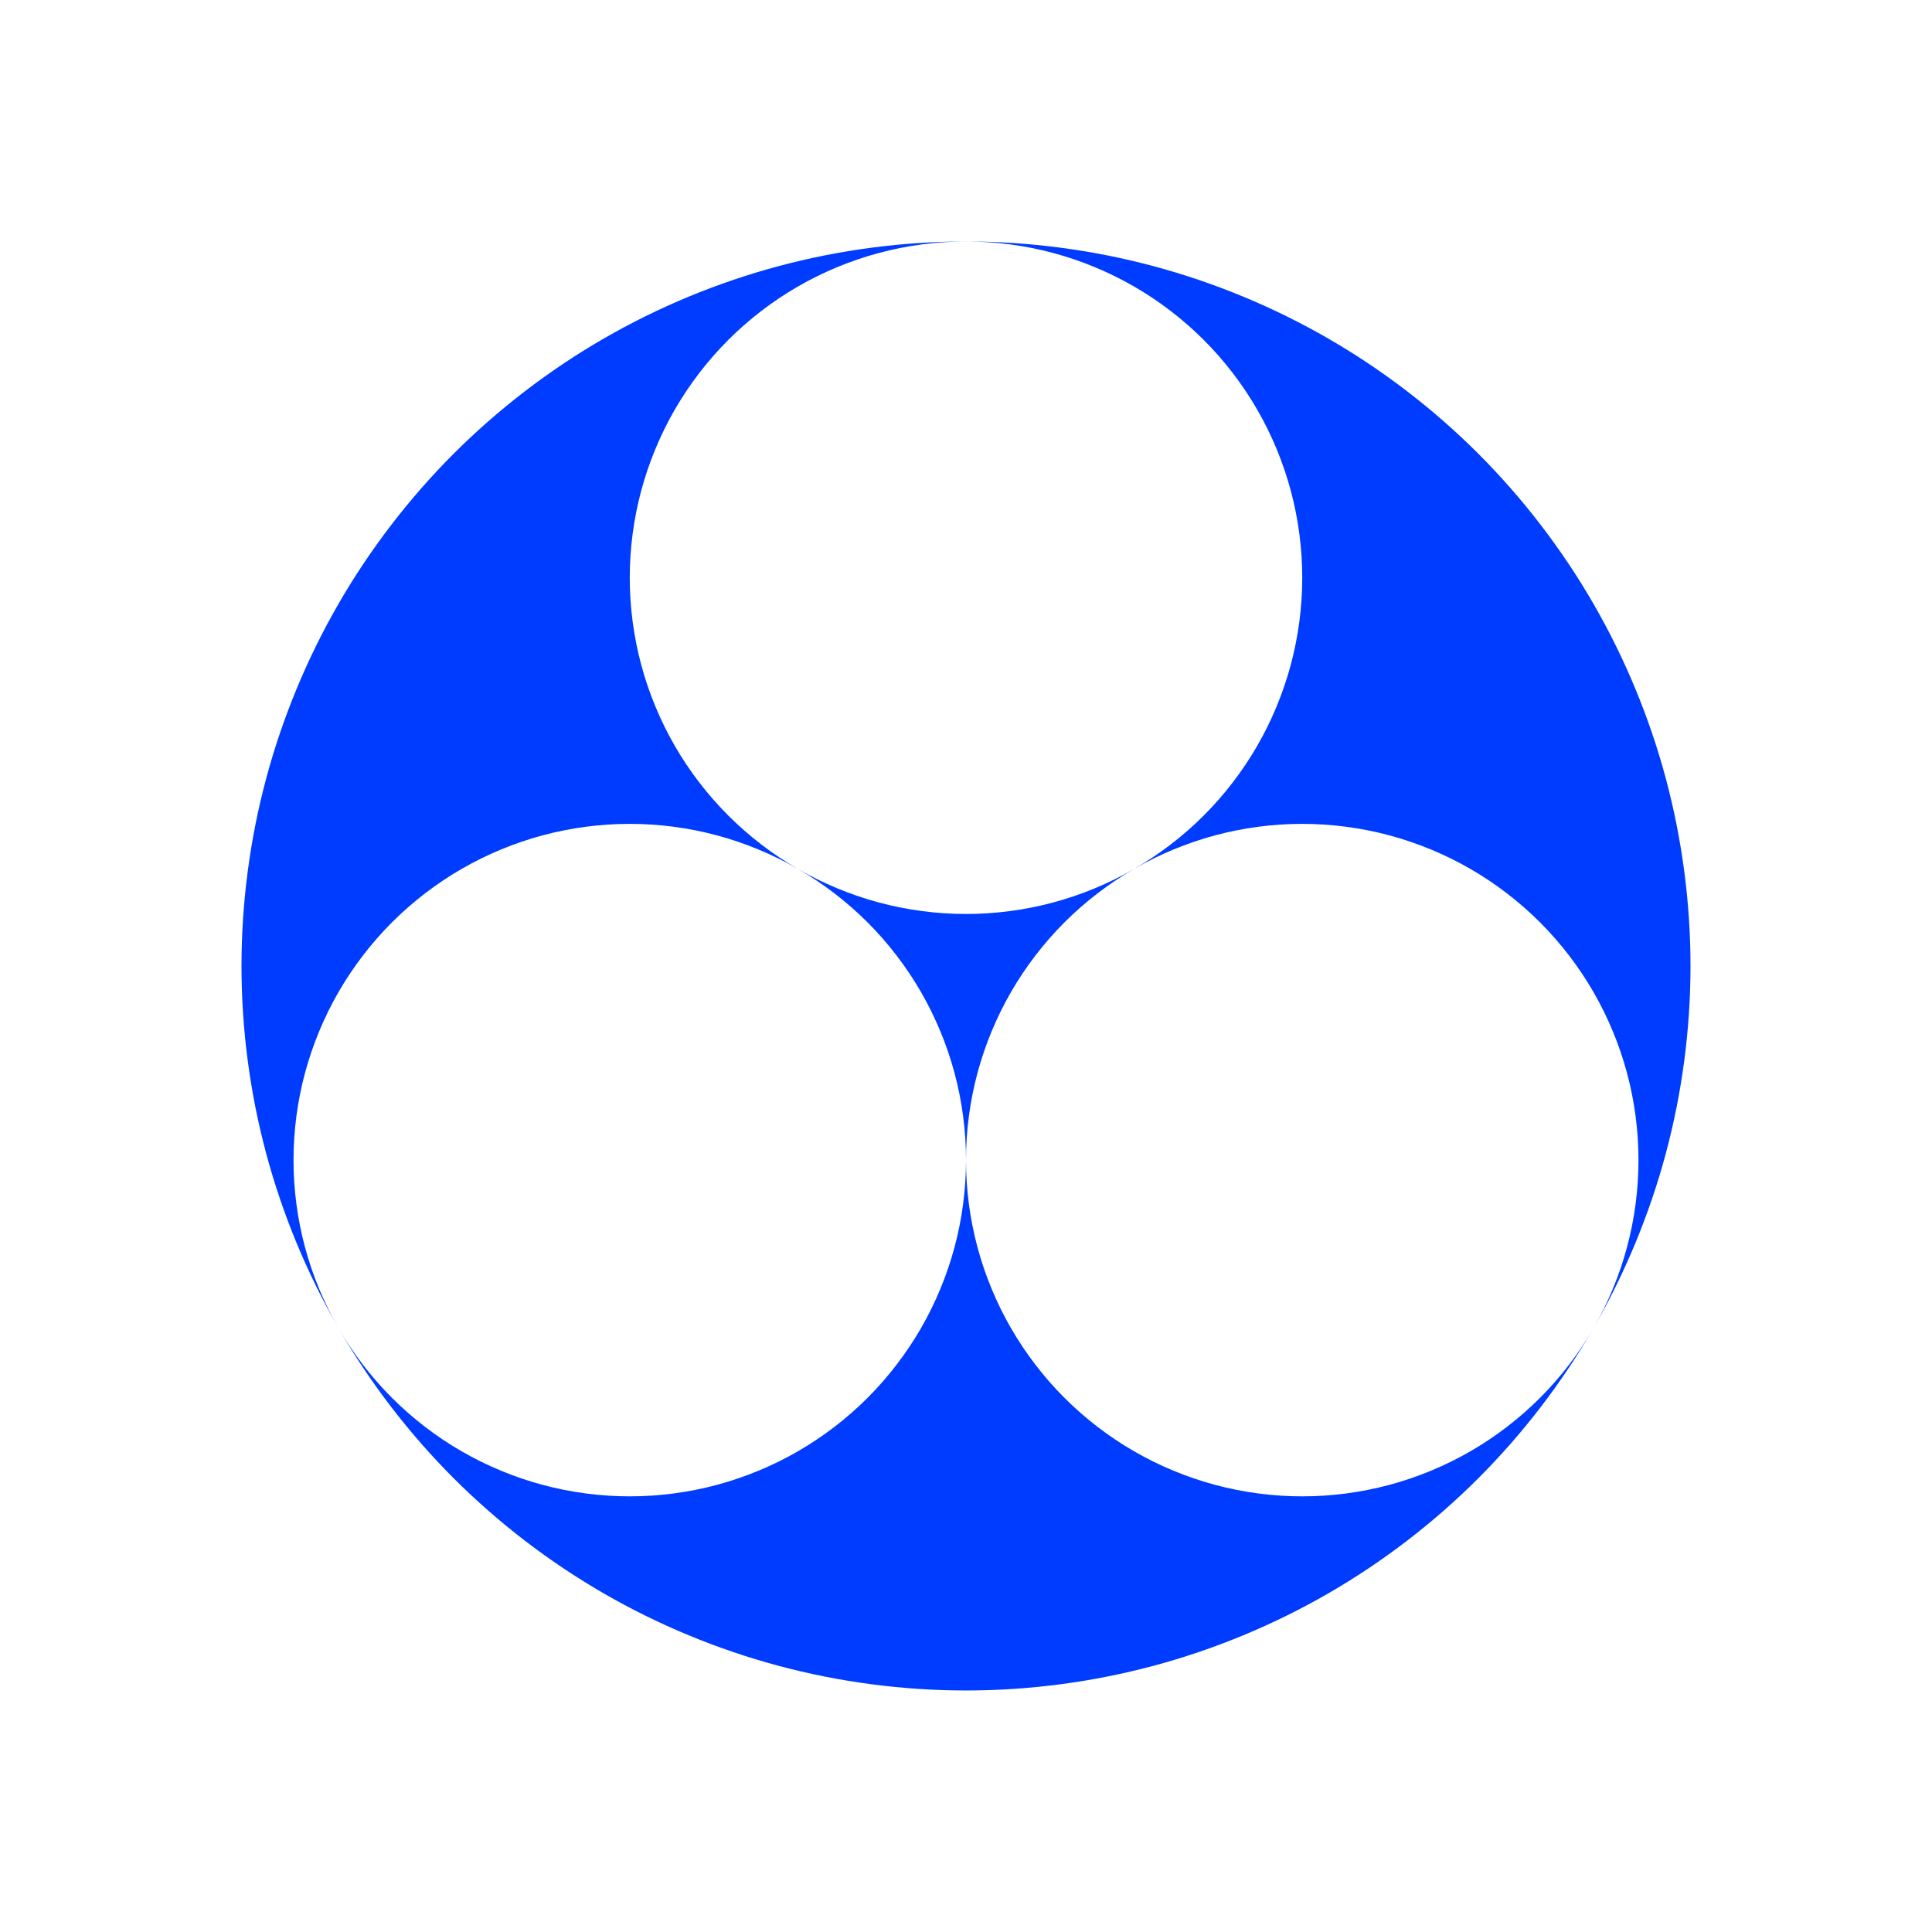
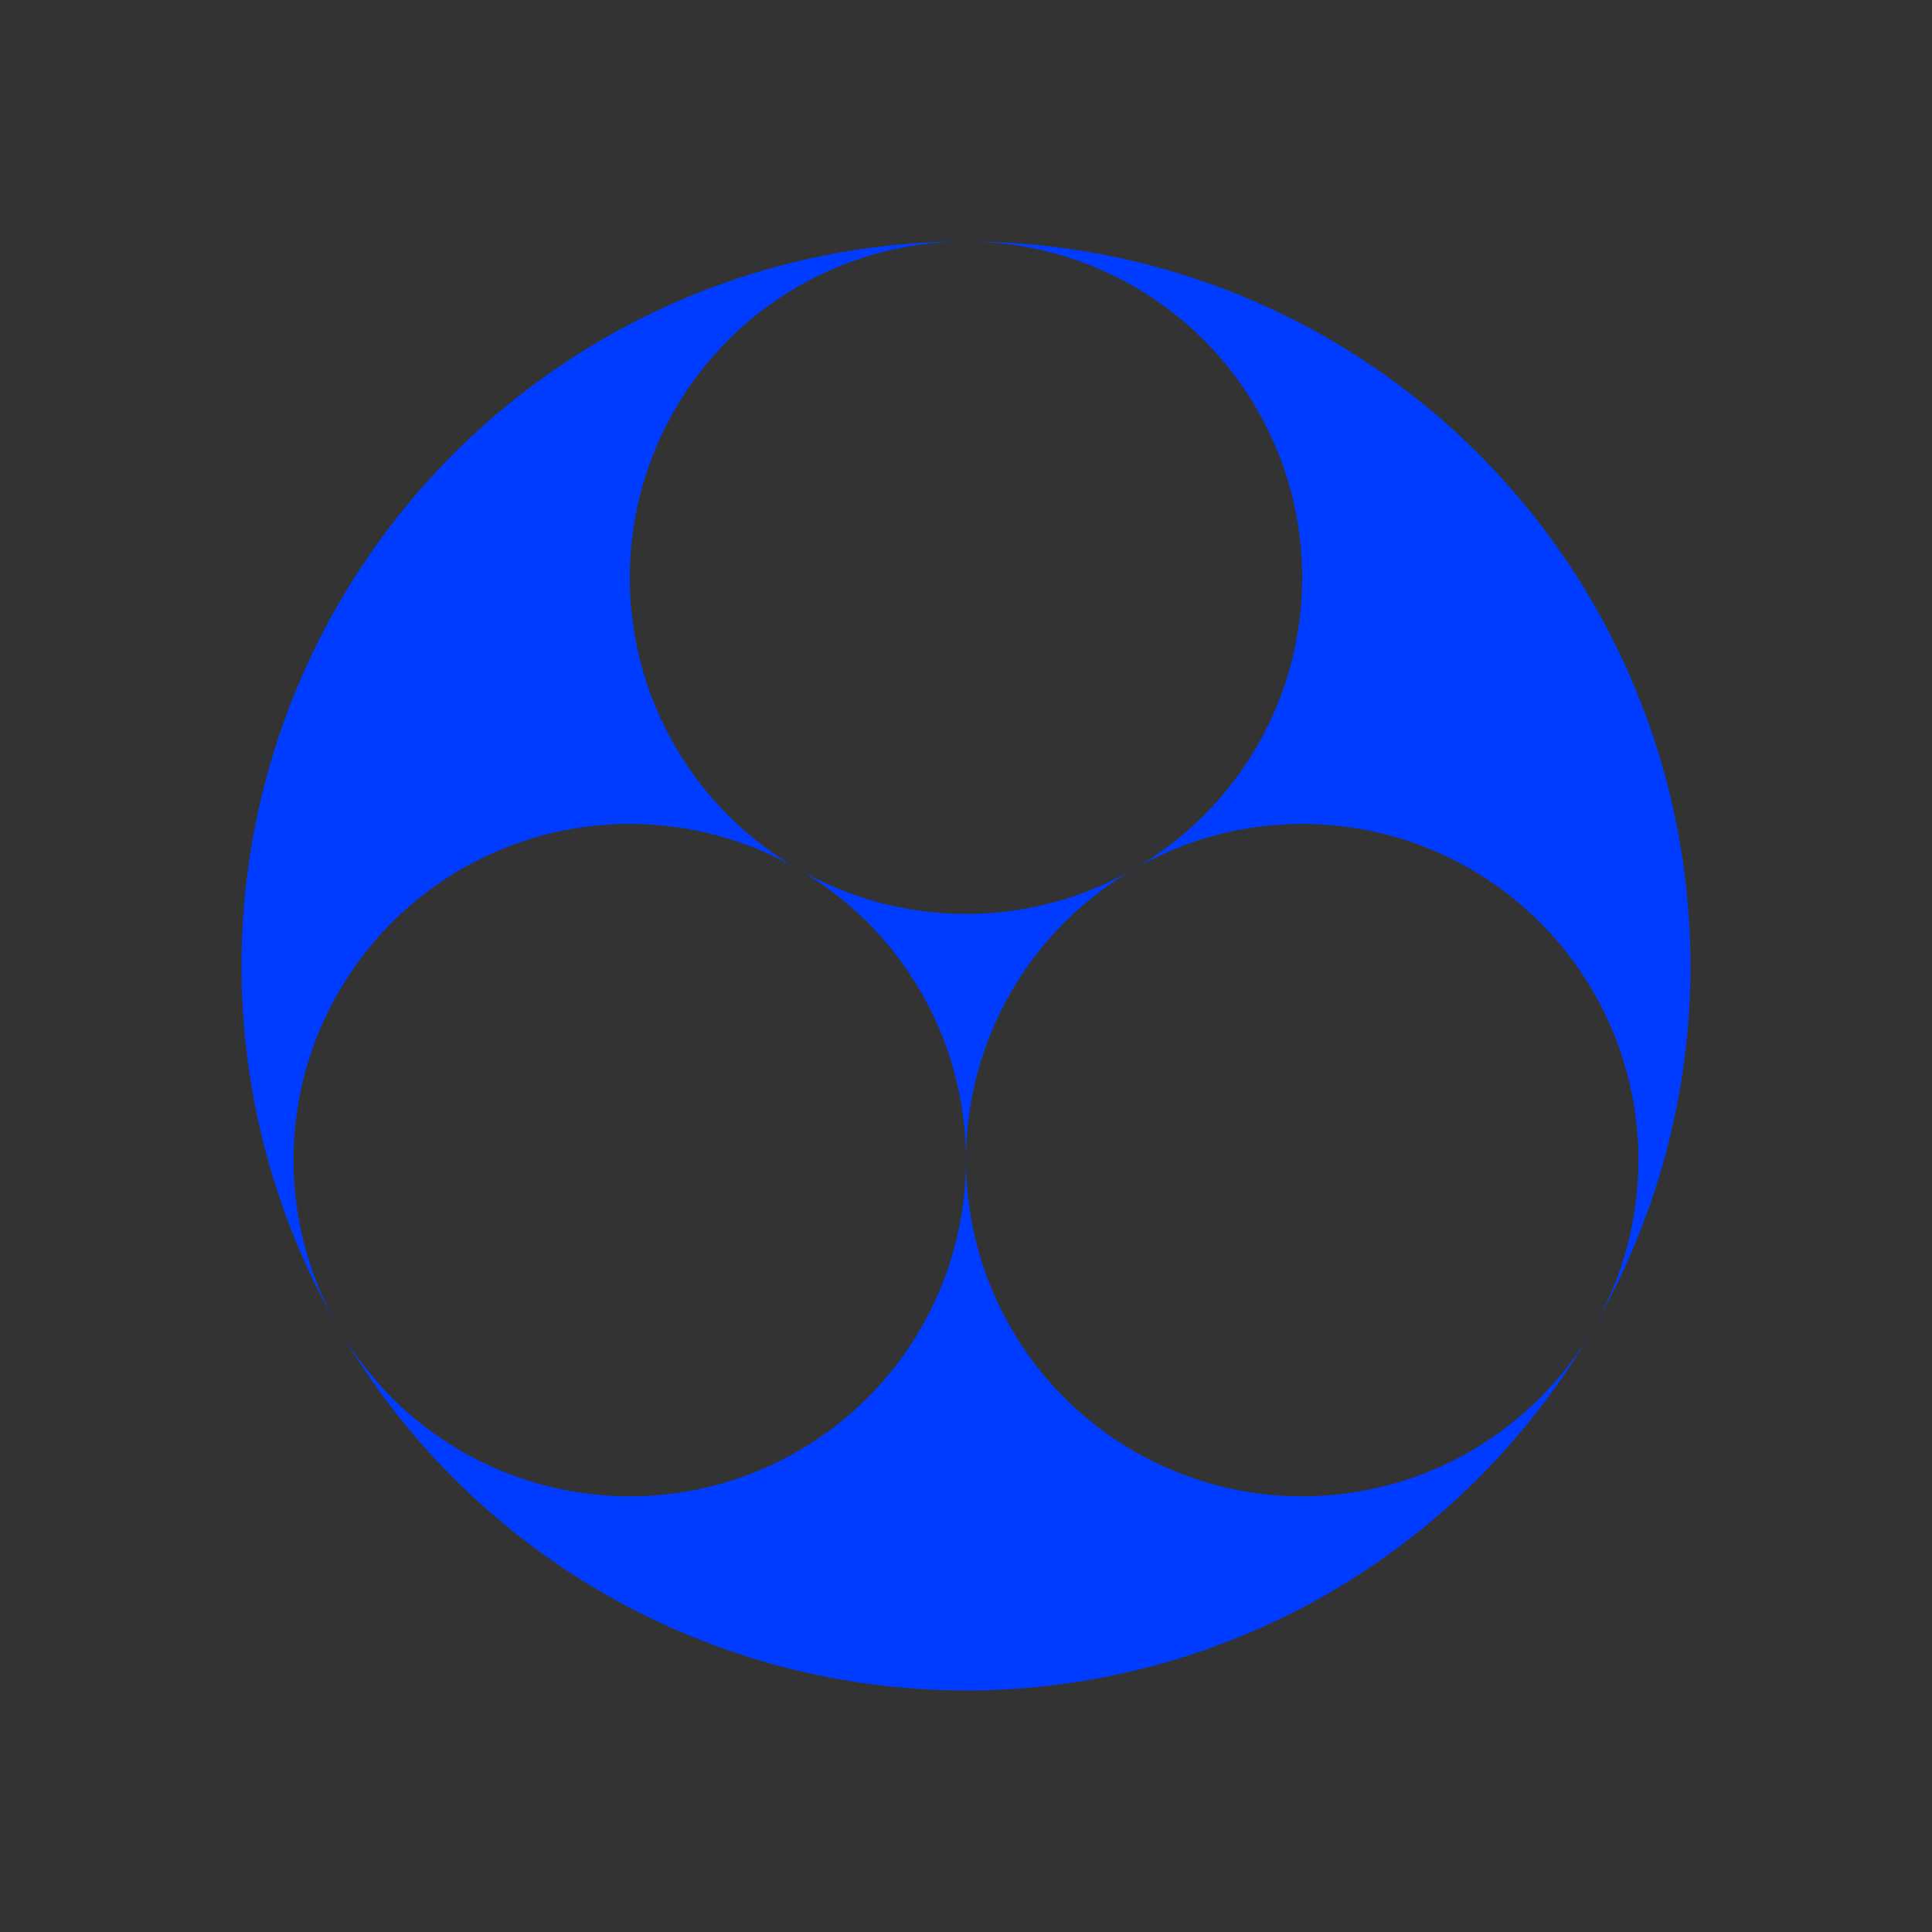
<svg xmlns="http://www.w3.org/2000/svg" version="1.1" viewBox="0 0 800 800">
  <rect x="0" y="0" width="800" height="800" fill="#333333" stroke="none" />
  <g transform="translate(0 -85.333)" shape-rendering="auto">
-     <path d="m4.8231e-14 85.333h800v800h-800z" color="#000000" color-rendering="auto" fill="#fff" image-rendering="auto" solid-color="#000000" style="isolation:auto;mix-blend-mode:normal;paint-order:markers stroke fill" />
    <path d="m400 463.79c-12.115 0-24.333-1.608-36.036-4.744-11.703-3.136-23.087-7.851-33.58-13.909-10.492-6.058-20.269-13.559-28.836-22.126-8.567-8.567-16.069-18.343-22.126-28.836-6.058-10.492-10.773-21.877-13.909-33.58-3.136-11.703-4.744-23.92-4.744-36.036 0-12.115 1.608-24.333 4.744-36.036s7.851-23.087 13.909-33.58c6.058-10.492 13.559-20.269 22.126-28.836 8.567-8.567 18.343-16.069 28.836-22.126 10.492-6.058 21.877-10.773 33.58-13.909 11.703-3.136 23.92-4.744 36.036-4.744 12.115 0 24.333 1.608 36.036 4.744 11.703 3.136 23.087 7.851 33.58 13.909 10.492 6.058 20.269 13.559 28.836 22.126 8.567 8.567 16.069 18.343 22.126 28.836s10.773 21.877 13.909 33.58c3.136 11.703 4.744 23.92 4.744 36.036s-1.608 24.333-4.744 36.036c-3.136 11.703-7.851 23.087-13.909 33.58-6.058 10.492-13.559 20.269-22.126 28.836-8.567 8.567-18.343 16.069-28.836 22.126-10.492 6.058-21.877 10.773-33.58 13.909-11.703 3.136-23.92 4.744-36.036 4.744zm-139.23 241.15c-12.115 0-24.333-1.608-36.036-4.744-11.703-3.136-23.087-7.851-33.58-13.909-10.492-6.058-20.269-13.559-28.836-22.126-8.567-8.567-16.069-18.343-22.126-28.836-6.058-10.492-10.773-21.877-13.909-33.58-3.136-11.703-4.744-23.92-4.744-36.036 0-12.115 1.608-24.333 4.744-36.036 3.136-11.703 7.851-23.087 13.909-33.58 6.058-10.492 13.559-20.269 22.126-28.836 8.567-8.567 18.343-16.069 28.836-22.126 10.492-6.058 21.877-10.773 33.58-13.909 11.703-3.136 23.92-4.744 36.036-4.744 12.115 0 24.333 1.608 36.036 4.744 11.703 3.136 23.087 7.851 33.58 13.909 10.492 6.058 20.269 13.559 28.836 22.126 8.567 8.567 16.069 18.343 22.126 28.836 6.058 10.492 10.773 21.877 13.909 33.58 3.136 11.703 4.744 23.92 4.744 36.036 0 12.115-1.608 24.333-4.744 36.036-3.136 11.703-7.851 23.087-13.909 33.58-6.058 10.492-13.559 20.269-22.126 28.836-8.567 8.567-18.343 16.069-28.836 22.126-10.492 6.058-21.877 10.773-33.58 13.909-11.703 3.136-23.92 4.744-36.036 4.744zm278.46 0c-12.115 0-24.333-1.608-36.036-4.744-11.703-3.136-23.087-7.851-33.58-13.909-10.492-6.058-20.269-13.559-28.836-22.126-8.567-8.567-16.069-18.343-22.126-28.836-6.058-10.492-10.773-21.877-13.909-33.58-3.136-11.703-4.744-23.92-4.744-36.036 0-12.115 1.608-24.333 4.744-36.036 3.136-11.703 7.851-23.087 13.909-33.58 6.058-10.492 13.559-20.269 22.126-28.836 8.567-8.567 18.343-16.069 28.836-22.126 10.492-6.058 21.877-10.773 33.58-13.909 11.703-3.136 23.92-4.744 36.036-4.744 12.115 0 24.333 1.608 36.036 4.744 11.703 3.136 23.087 7.851 33.58 13.909 10.492 6.058 20.269 13.559 28.836 22.126 8.567 8.567 16.069 18.343 22.126 28.836 6.058 10.492 10.773 21.877 13.909 33.58 3.136 11.703 4.744 23.92 4.744 36.036 0 12.115-1.608 24.333-4.744 36.036-3.136 11.703-7.851 23.087-13.909 33.58-6.058 10.492-13.559 20.269-22.126 28.836-8.567 8.567-18.343 16.069-28.836 22.126s-21.877 10.773-33.58 13.909c-11.703 3.136-23.92 4.744-36.036 4.744zm-61.585 70.162c25.216-6.756 49.746-16.918 72.354-29.97 22.608-13.053 43.673-29.216 62.132-47.676 18.459-18.459 34.623-39.524 47.676-62.132 13.053-22.608 23.214-47.139 29.97-72.354 6.756-25.216 10.222-51.54 10.222-77.646 0-26.105-3.466-52.43-10.222-77.646-6.756-25.216-16.918-49.746-29.97-72.354-13.053-22.608-29.216-43.673-47.676-62.132-18.459-18.459-39.524-34.623-62.132-47.676-22.608-13.053-47.139-23.214-72.354-29.97-25.216-6.756-51.54-10.222-77.646-10.222-26.105 0-52.43 3.466-77.646 10.222-25.216 6.756-49.746 16.918-72.354 29.97-22.608 13.053-43.673 29.216-62.132 47.676-18.459 18.459-34.623 39.524-47.676 62.132-13.053 22.608-23.214 47.139-29.97 72.354-6.756 25.216-10.222 51.54-10.222 77.646 0 26.105 3.466 52.43 10.222 77.646 6.756 25.216 16.918 49.746 29.97 72.354 13.053 22.608 29.216 43.673 47.676 62.132 18.459 18.459 39.524 34.623 62.132 47.676 22.608 13.053 47.139 23.214 72.354 29.97 25.216 6.756 51.54 10.222 77.646 10.222 26.105 0 52.43-3.466 77.646-10.222z" color="#000000" color-rendering="auto" fill="#003cff" image-rendering="auto" solid-color="#000000" style="isolation:auto;mix-blend-mode:normal;paint-order:markers stroke fill" />
  </g>
</svg>